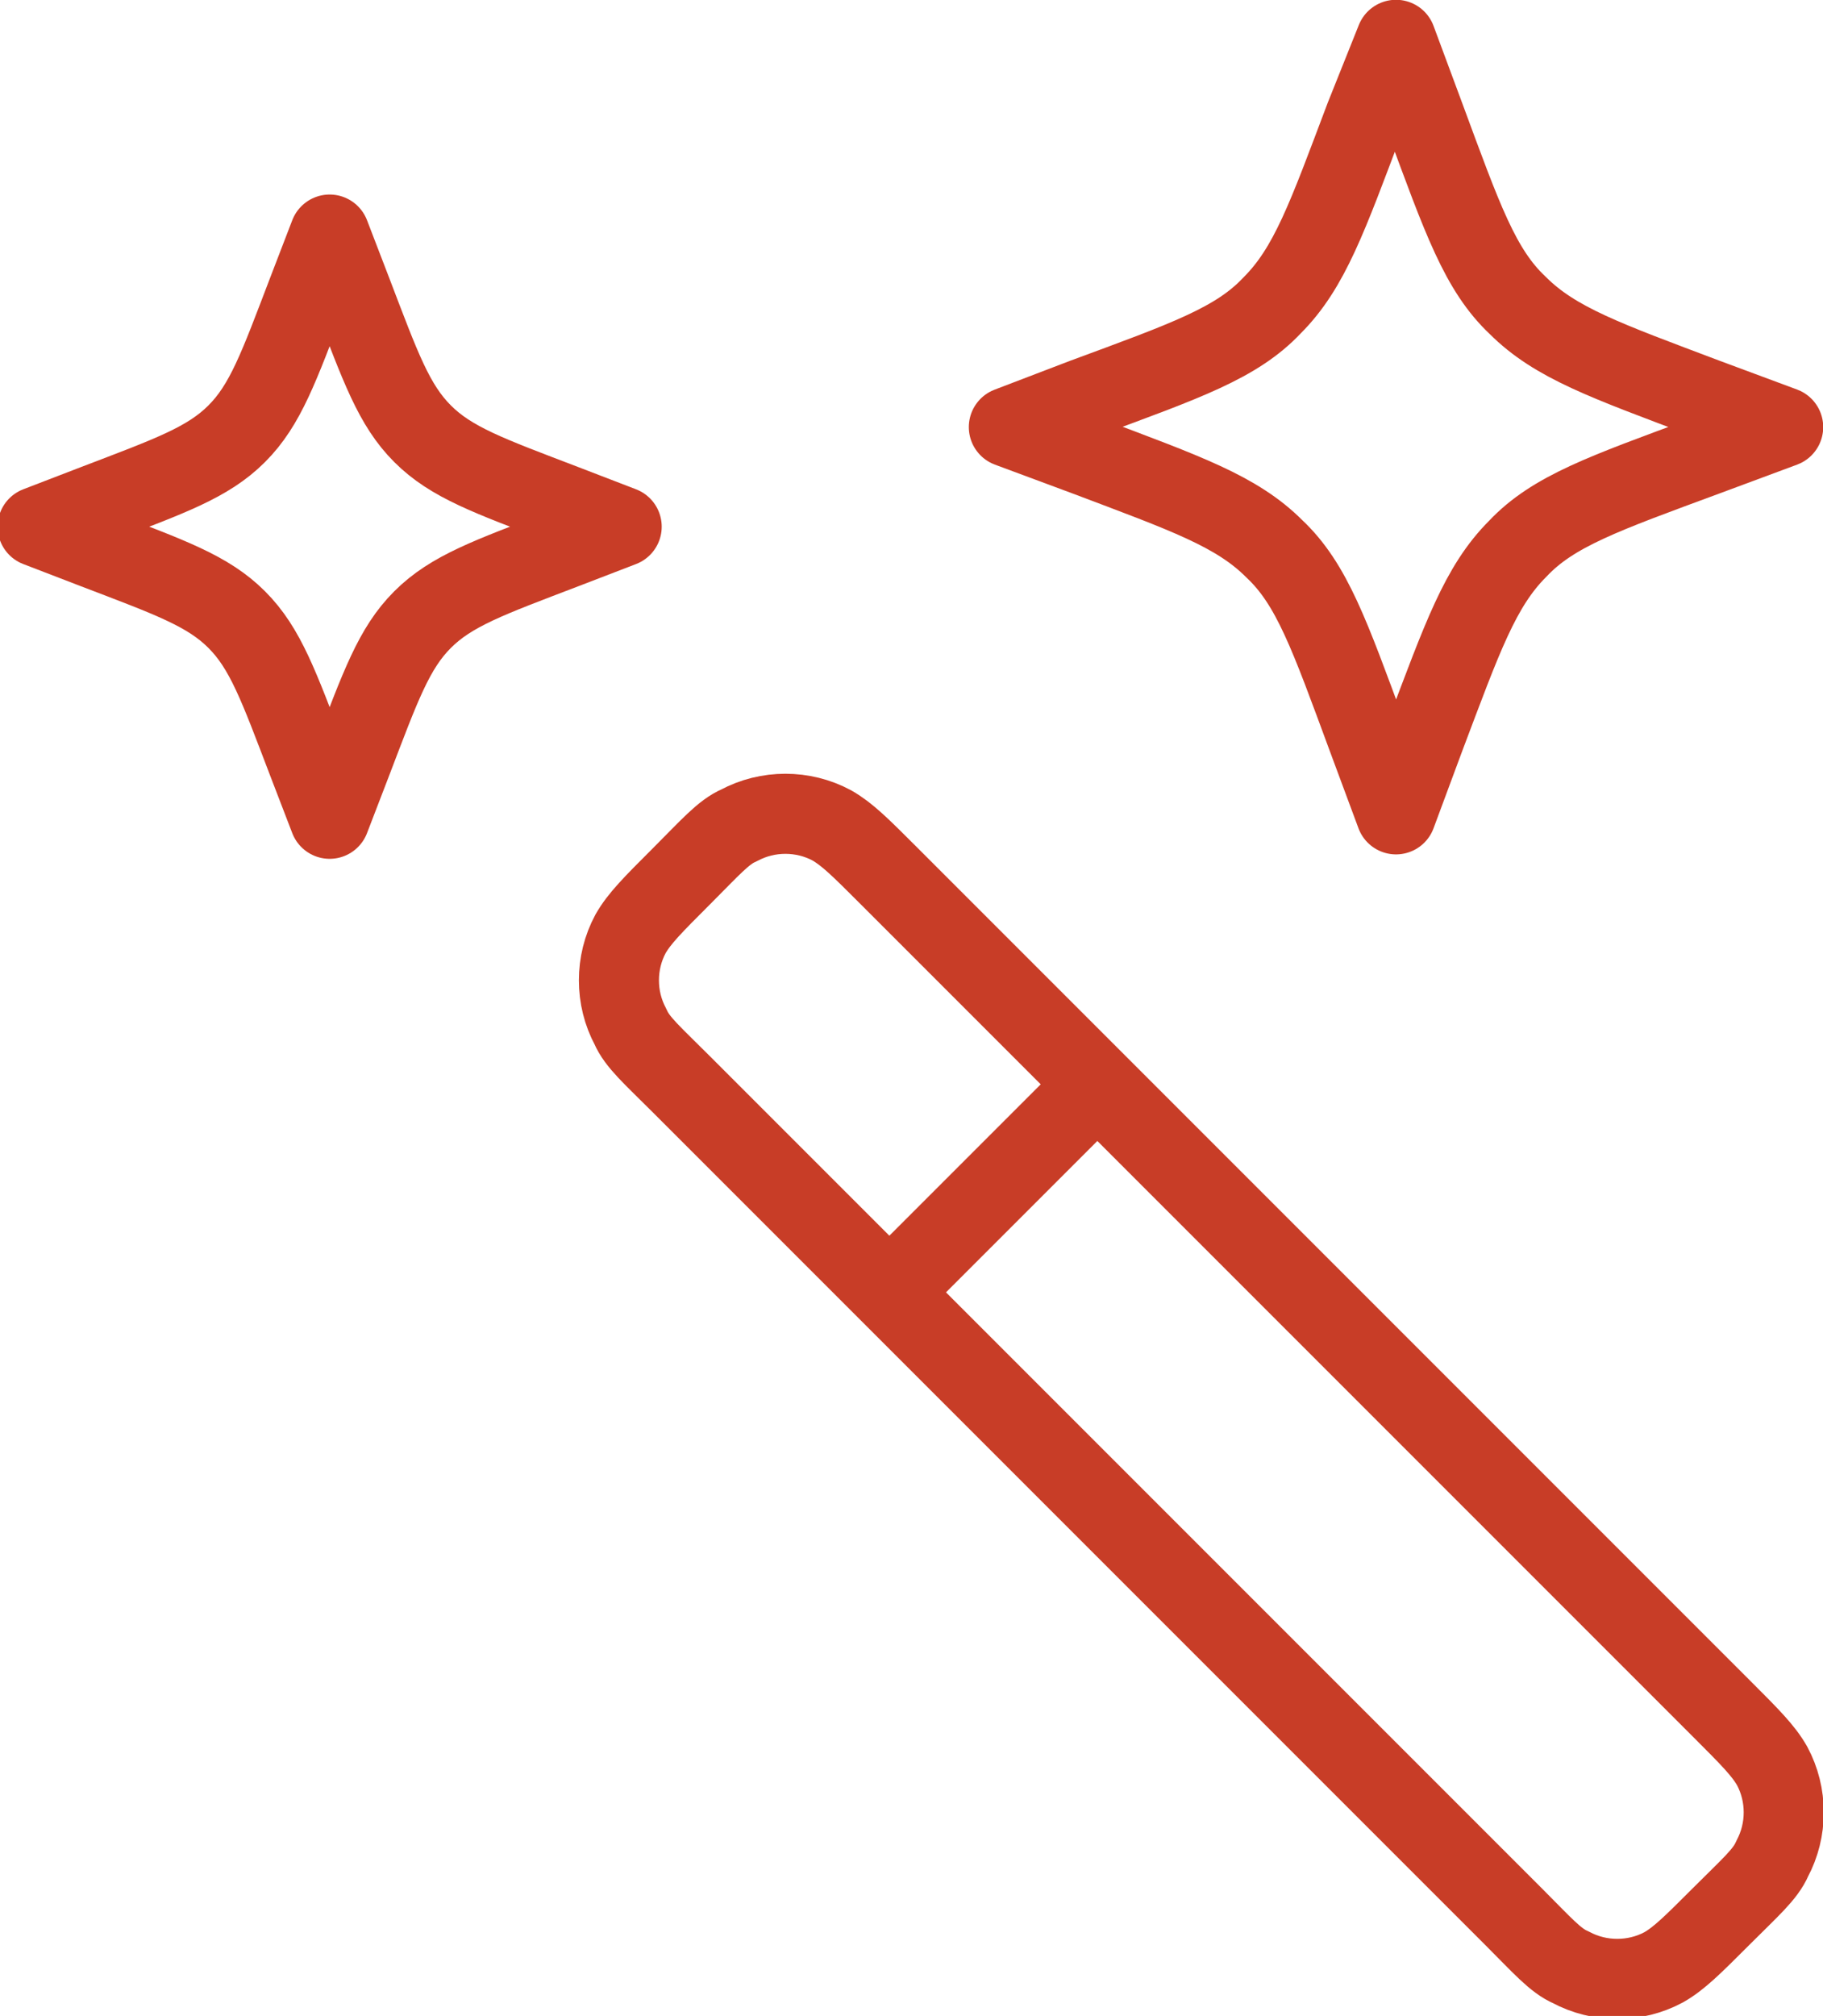
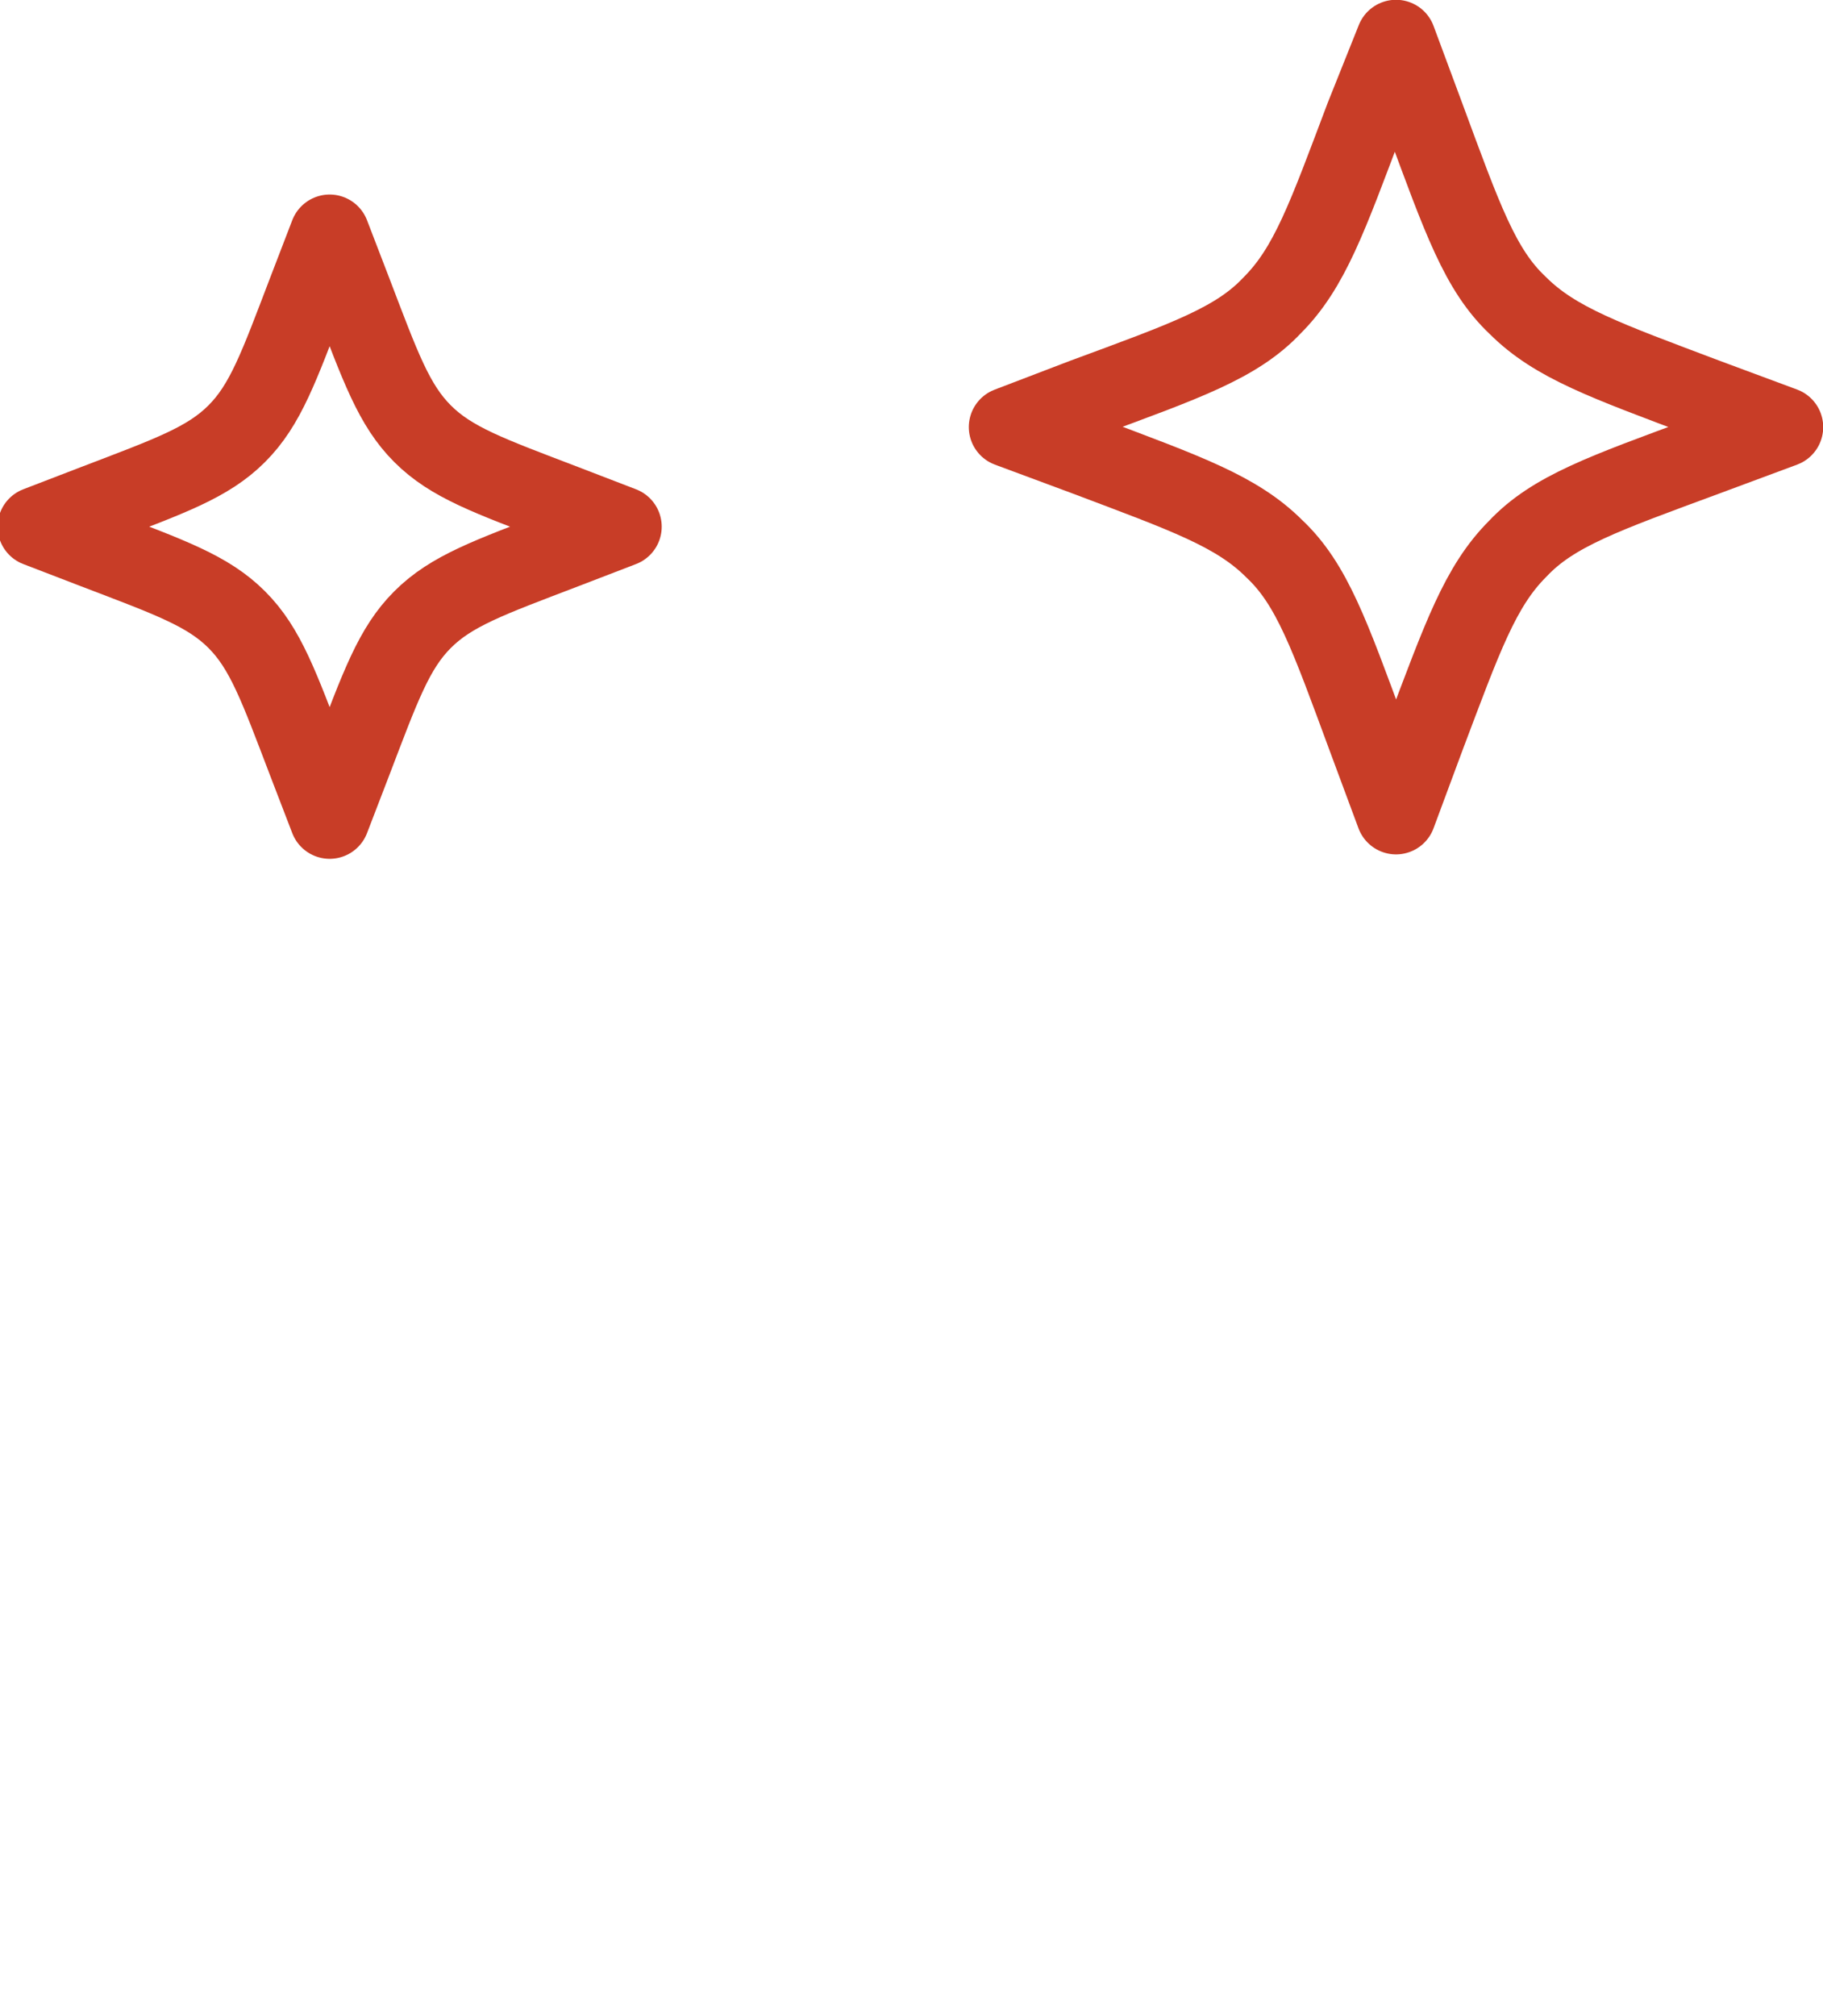
<svg xmlns="http://www.w3.org/2000/svg" version="1.1" id="Layer_1" x="0px" y="0px" viewBox="0 0 82.4 91.1" style="enable-background:new 0 0 82.4 91.1;" xml:space="preserve">
  <style type="text/css">
	.st0{fill:none;stroke:#C83D27;stroke-width:3.619;stroke-linecap:round;stroke-linejoin:round;}
	.st1{fill:none;stroke:#C83D27;stroke-width:3.619;stroke-linejoin:round;}
</style>
  <g>
-     <path class="st0" d="M49.6,49l-9.4-9.4c-1.3-1.3-1.9-1.9-2.6-2.3c-1.3-0.7-2.9-0.7-4.2,0c-0.7,0.3-1.3,1-2.6,2.3   c-1.3,1.3-1.9,1.9-2.3,2.6c-0.7,1.3-0.7,2.9,0,4.2c0.3,0.7,1,1.3,2.3,2.6l9.4,9.4 M49.6,49l28.2,28.2c1.3,1.3,1.9,1.9,2.3,2.6   c0.7,1.3,0.7,2.9,0,4.2c-0.3,0.7-1,1.3-2.3,2.6c-1.3,1.3-1.9,1.9-2.6,2.3c-1.3,0.7-2.9,0.7-4.2,0c-0.7-0.3-1.3-1-2.6-2.3L40.2,58.4    M49.6,49l-9.4,9.4" />
    <path class="st1" d="M63.1,1.8l1.3,3.5c1.7,4.6,2.5,6.9,4.2,8.5c1.7,1.7,4,2.5,8.5,4.2l3.5,1.3l-3.5,1.3c-4.6,1.7-6.9,2.5-8.5,4.2   c-1.7,1.7-2.5,4-4.2,8.5l-1.3,3.5l-1.3-3.5c-1.7-4.6-2.5-6.9-4.2-8.5c-1.7-1.7-4-2.5-8.5-4.2l-3.5-1.3L49,18   c4.6-1.7,6.9-2.5,8.5-4.2c1.7-1.7,2.5-4,4.2-8.5L63.1,1.8z" />
    <path class="st1" d="M14.9,10.6l1,2.6c1.3,3.4,1.9,5.1,3.2,6.4c1.3,1.3,3,1.9,6.4,3.2l2.6,1l-2.6,1c-3.4,1.3-5.1,1.9-6.4,3.2   c-1.3,1.3-1.9,3-3.2,6.4l-1,2.6l-1-2.6c-1.3-3.4-1.9-5.1-3.2-6.4c-1.3-1.3-3-1.9-6.4-3.2l-2.6-1l2.6-1c3.4-1.3,5.1-1.9,6.4-3.2   c1.3-1.3,1.9-3,3.2-6.4L14.9,10.6z" />
  </g>
</svg>